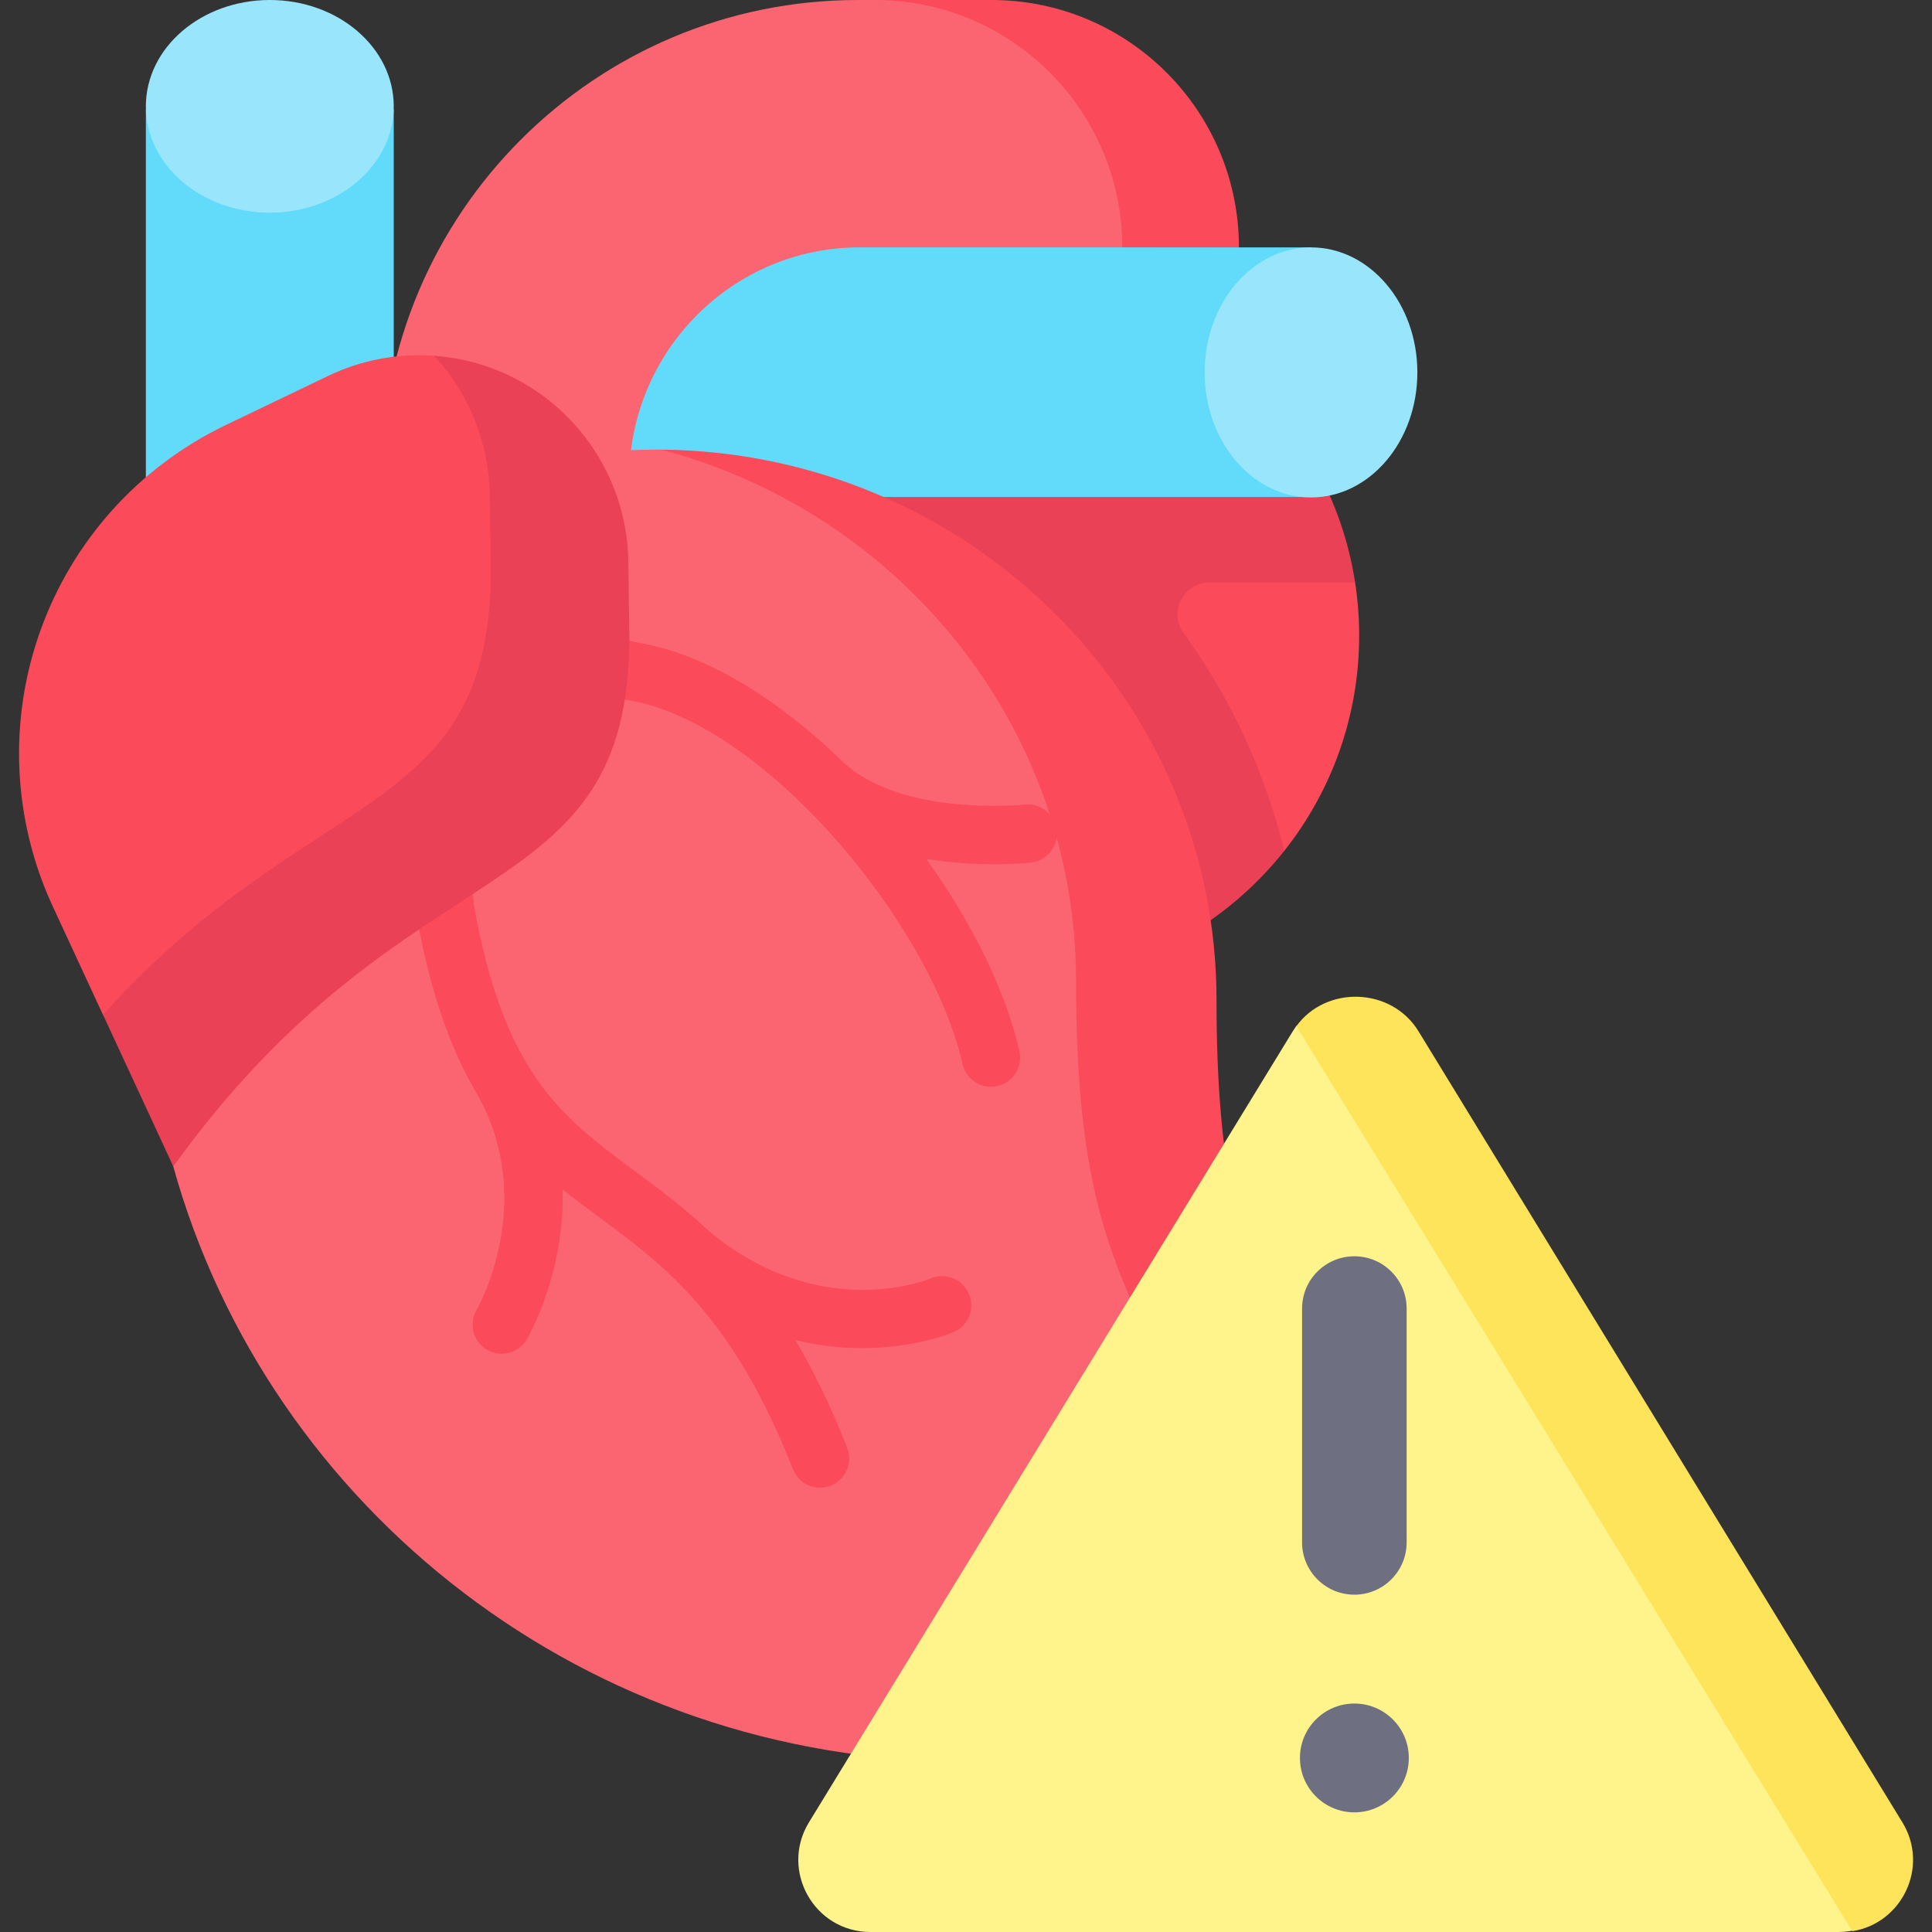
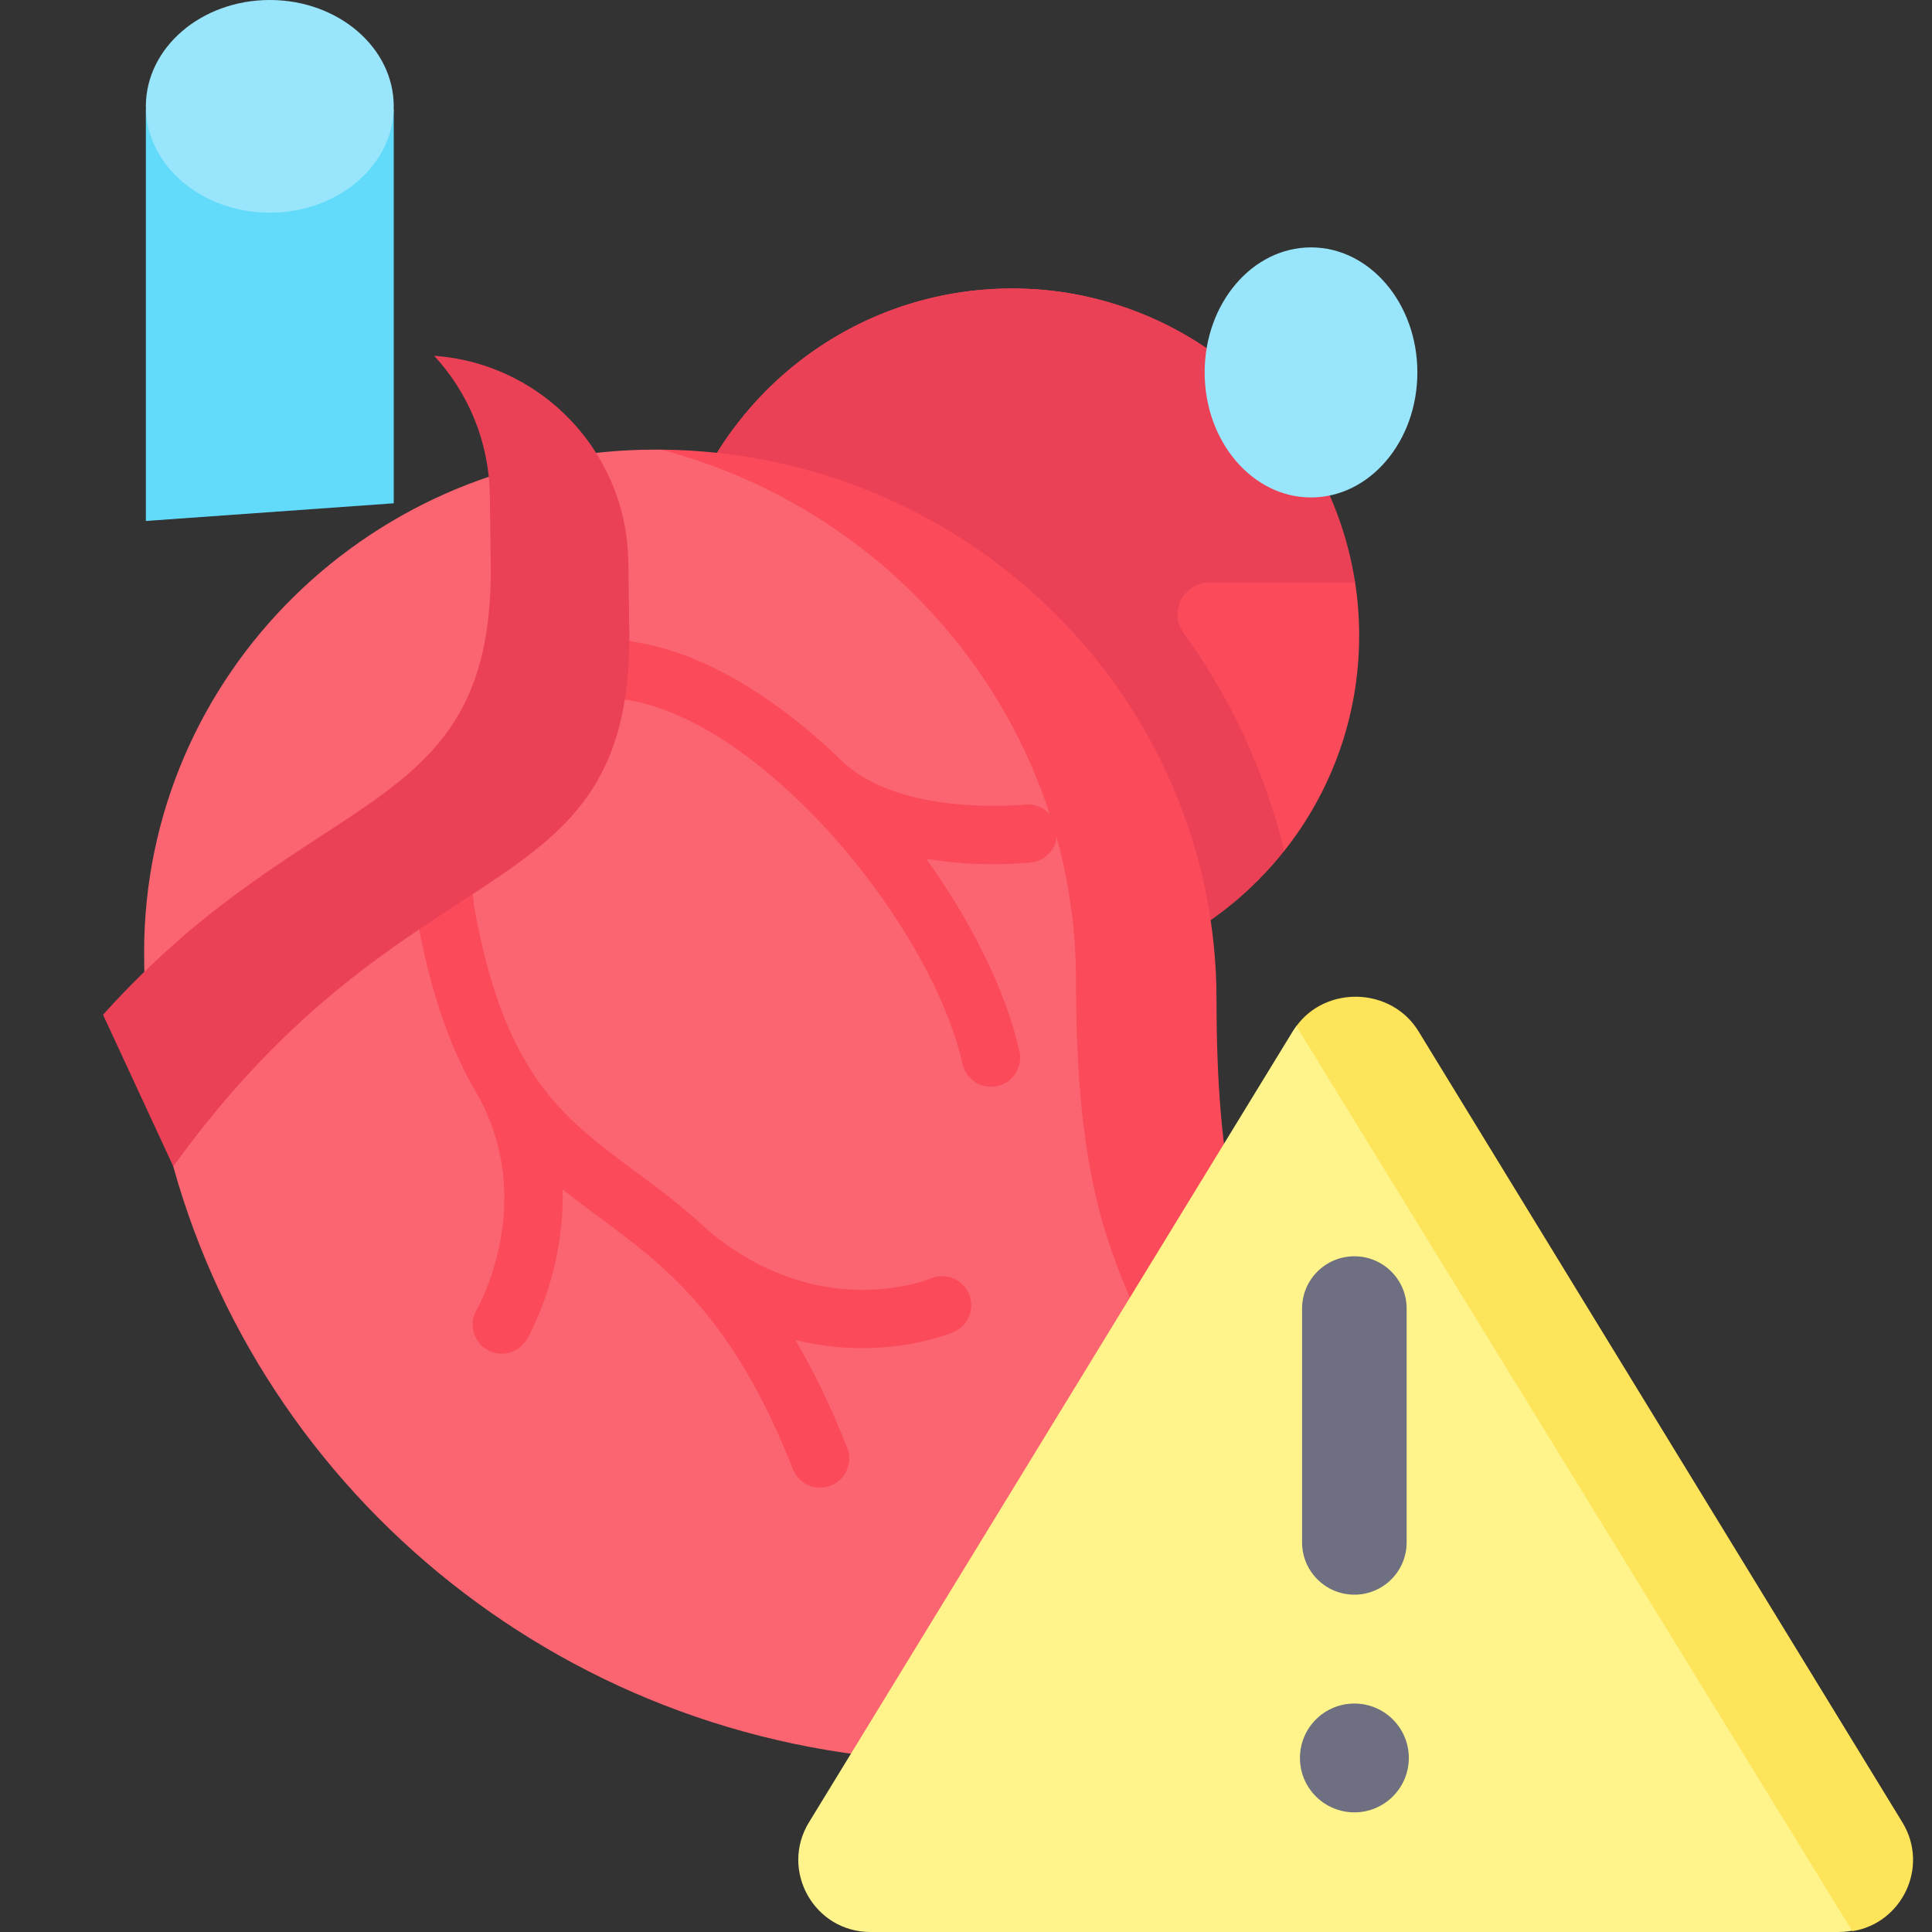
<svg xmlns="http://www.w3.org/2000/svg" width="40" height="40" viewBox="0 0 40 40" fill="none">
  <rect x="0" y="0" width="40" height="40" fill="#333333" stroke="none" />
  <g clip-path="url(#clip0_1674_9450)">
-     <path d="M7.895 12.317V9.867C7.895 4.418 12.312 0 17.762 0H18.652L20.436 0.178C23.265 0.178 25.254 2.293 25.254 5.122L18.656 5.324C16.023 5.327 13.891 7.464 13.895 10.097L13.027 13.124L7.895 12.317Z" fill="#FB6572" />
-     <path d="M23.236 5.124V5.123C23.236 2.294 20.942 0 18.113 0H20.528C23.357 0 25.651 2.294 25.651 5.123L24.943 5.123L23.236 5.124Z" fill="#FB4A59" />
-     <path d="M25.649 5.123L24.759 5.456L23.234 5.124" fill="#FB4A59" />
    <path d="M28.14 13.158C28.14 14.843 27.56 16.392 26.589 17.617C26.589 17.617 25.983 17.417 25.893 17.517C24.577 19 23.093 20.343 20.955 20.343C16.986 20.343 13.77 17.126 13.77 13.158C13.77 9.19 16.986 5.973 20.955 5.973C24.249 5.973 26.575 8.131 27.423 11.154C27.5 11.43 28.012 11.772 28.056 12.06C28.112 12.424 28.14 12.791 28.14 13.158Z" fill="#FB4A59" />
    <path d="M24.504 13.103C25.49 14.468 26.195 15.996 26.589 17.617C25.273 19.278 23.238 20.343 20.955 20.343C17.019 20.343 13.822 17.178 13.771 13.255C13.77 13.223 13.77 13.19 13.77 13.158C13.77 11.021 14.702 9.102 16.183 7.786C17.452 6.658 19.124 5.973 20.955 5.973C24.549 5.973 27.527 8.612 28.056 12.06H25.044C24.508 12.06 24.19 12.668 24.504 13.103Z" fill="#EB4156" />
-     <path d="M13.027 11.618V9.921C13.027 7.275 15.165 5.122 17.793 5.122H27.153V10.29H18.16L13.027 11.618Z" fill="#62DBFB" />
    <path d="M13.583 9.309H13.556C7.717 9.309 2.984 13.967 2.984 19.714C2.984 21.249 3.194 22.737 3.587 24.15C5.563 31.253 12.168 36.473 20.011 36.473C20.677 36.473 21.339 36.383 21.979 36.204C25.866 35.115 27.847 30.878 26.284 27.21C25.697 25.833 24.06 24.467 24.062 20.915C24.065 14.65 19.976 10.018 13.693 9.309C13.656 9.309 13.619 9.309 13.583 9.309Z" fill="#FB6572" />
    <path d="M26.816 30.029C26.845 29.093 26.676 28.134 26.283 27.21C25.696 25.833 25.185 24.265 25.187 20.712C25.19 14.447 20.042 9.367 13.691 9.309C18.634 10.615 22.28 15.049 22.278 20.322C22.276 23.875 22.788 25.443 23.374 26.82C23.81 27.842 23.97 28.908 23.89 29.937C24.863 29.985 25.845 30.041 26.816 30.029Z" fill="#FB4A59" />
    <path d="M19.273 26.467C19.18 26.506 16.954 27.39 14.671 25.483C14.145 24.987 13.623 24.601 13.125 24.232C12.289 23.612 11.551 23.065 10.953 22.097C10.914 22.028 10.875 21.959 10.834 21.891C10.83 21.885 10.826 21.88 10.822 21.874C10.41 21.138 10.071 20.17 9.82 18.789L9.555 16.523C9.516 16.192 9.215 15.955 8.885 15.993C8.726 16.012 8.581 16.093 8.482 16.219C8.382 16.344 8.337 16.504 8.356 16.663L8.623 18.948C8.625 18.961 8.626 18.973 8.629 18.986C8.928 20.639 9.363 21.792 9.883 22.66C11.122 24.871 9.918 27.031 9.866 27.122C9.786 27.26 9.764 27.424 9.805 27.579C9.846 27.733 9.947 27.865 10.085 27.945C10.223 28.026 10.387 28.048 10.542 28.007C10.696 27.967 10.829 27.866 10.909 27.728C10.956 27.648 11.696 26.345 11.647 24.624C11.896 24.823 12.15 25.012 12.407 25.202C13.765 26.208 15.17 27.248 16.417 30.418C16.462 30.531 16.539 30.628 16.639 30.696C16.739 30.764 16.858 30.801 16.979 30.801C17.052 30.801 17.127 30.787 17.2 30.759C17.274 30.73 17.341 30.686 17.398 30.631C17.455 30.576 17.501 30.51 17.532 30.438C17.564 30.365 17.581 30.287 17.582 30.208C17.584 30.128 17.57 30.049 17.541 29.976C17.195 29.098 16.835 28.366 16.466 27.744C16.918 27.855 17.381 27.912 17.846 27.912C18.936 27.912 19.682 27.605 19.743 27.579C20.049 27.449 20.19 27.098 20.062 26.791C19.934 26.485 19.581 26.34 19.273 26.467ZM21.879 17.192C21.861 17.033 21.782 16.887 21.657 16.787C21.532 16.687 21.372 16.64 21.213 16.658C21.188 16.661 18.648 16.92 17.437 15.76C16.107 14.472 14.588 13.515 13.15 13.295L10.836 12.677C10.759 12.656 10.679 12.651 10.601 12.662C10.522 12.672 10.446 12.698 10.378 12.738C10.309 12.777 10.249 12.83 10.201 12.893C10.152 12.956 10.117 13.028 10.097 13.104C10.076 13.181 10.071 13.261 10.081 13.339C10.092 13.418 10.118 13.494 10.157 13.562C10.197 13.631 10.25 13.691 10.313 13.739C10.376 13.787 10.447 13.823 10.524 13.843L12.871 14.47C12.894 14.477 12.917 14.481 12.941 14.485C15.749 14.89 19.258 19.079 19.929 22.031C19.965 22.187 20.061 22.323 20.196 22.408C20.332 22.493 20.495 22.521 20.651 22.486C20.729 22.468 20.802 22.435 20.867 22.39C20.931 22.344 20.986 22.286 21.029 22.219C21.071 22.151 21.099 22.077 21.113 21.999C21.126 21.921 21.124 21.84 21.106 21.763C20.821 20.508 20.119 19.093 19.177 17.782C19.704 17.869 20.197 17.893 20.58 17.893C21.015 17.893 21.308 17.862 21.346 17.858C21.505 17.84 21.65 17.76 21.75 17.635C21.85 17.511 21.896 17.351 21.879 17.192Z" fill="#FB4A59" />
    <path d="M3.02 10.786V2.264H8.152V10.42L3.02 10.786Z" fill="#62DBFB" />
-     <path d="M6.797 7.781L4.669 8.803C2.883 9.661 1.507 11.187 0.838 13.052C0.168 14.916 0.26 16.97 1.093 18.767L2.131 21.009L3.655 23.032C8.56 16.22 12.472 18.938 12.472 13.16L12.451 11.618C12.425 9.698 11.677 8.304 9.828 7.784C9.545 7.704 8.988 7.366 8.988 7.366C8.234 7.311 7.478 7.454 6.797 7.781Z" fill="#FB4A59" />
    <path d="M13.03 13.172C13.03 18.95 8.493 17.337 3.588 24.15L2.133 21.009C6.462 16.2 10.162 17.008 10.162 11.791L10.141 10.249C10.126 9.151 9.698 8.134 8.989 7.366C9.28 7.387 9.568 7.437 9.849 7.515C11.697 8.035 12.983 9.71 13.009 11.63L13.03 13.172Z" fill="#EB4156" />
    <path d="M27.143 10.299C28.359 10.299 29.345 9.14 29.345 7.71C29.345 6.281 28.359 5.122 27.143 5.122C25.927 5.122 24.941 6.281 24.941 7.71C24.941 9.14 25.927 10.299 27.143 10.299Z" fill="#99E6FC" />
    <path d="M5.586 4.403C7.003 4.403 8.152 3.417 8.152 2.202C8.152 0.986 7.003 0 5.586 0C4.168 0 3.02 0.986 3.02 2.202C3.02 3.417 4.168 4.403 5.586 4.403Z" fill="#99E6FC" />
    <path d="M16.749 37.729L26.767 21.349C26.789 21.314 26.812 21.279 26.836 21.246C27.582 20.707 28.76 20.8 29.32 21.716L38.974 37.674C39.54 38.599 39.318 39.823 38.296 39.982C38.218 39.994 38.138 40 38.059 40H18.022C16.856 40 16.141 38.723 16.749 37.729Z" fill="#FEF48B" />
    <path d="M38.35 39.983L26.84 21.246C27.454 20.399 28.807 20.435 29.368 21.351L39.387 37.73C39.952 38.656 39.372 39.825 38.35 39.983Z" fill="#FEE45A" />
    <path d="M26.958 27.092V31.933C26.958 32.531 27.443 33.016 28.041 33.016C28.639 33.016 29.123 32.531 29.123 31.933V27.092C29.123 26.494 28.639 26.01 28.041 26.01C27.443 26.01 26.958 26.494 26.958 27.092ZM26.914 36.396C26.914 37.019 27.419 37.523 28.041 37.523C28.663 37.523 29.168 37.019 29.168 36.396C29.168 35.774 28.663 35.27 28.041 35.27C27.419 35.27 26.914 35.774 26.914 36.396Z" fill="#6E6F80" />
  </g>
  <defs>
    <clipPath id="clip0_1674_9450">
      <rect width="40" height="40" fill="white" />
    </clipPath>
  </defs>
</svg>